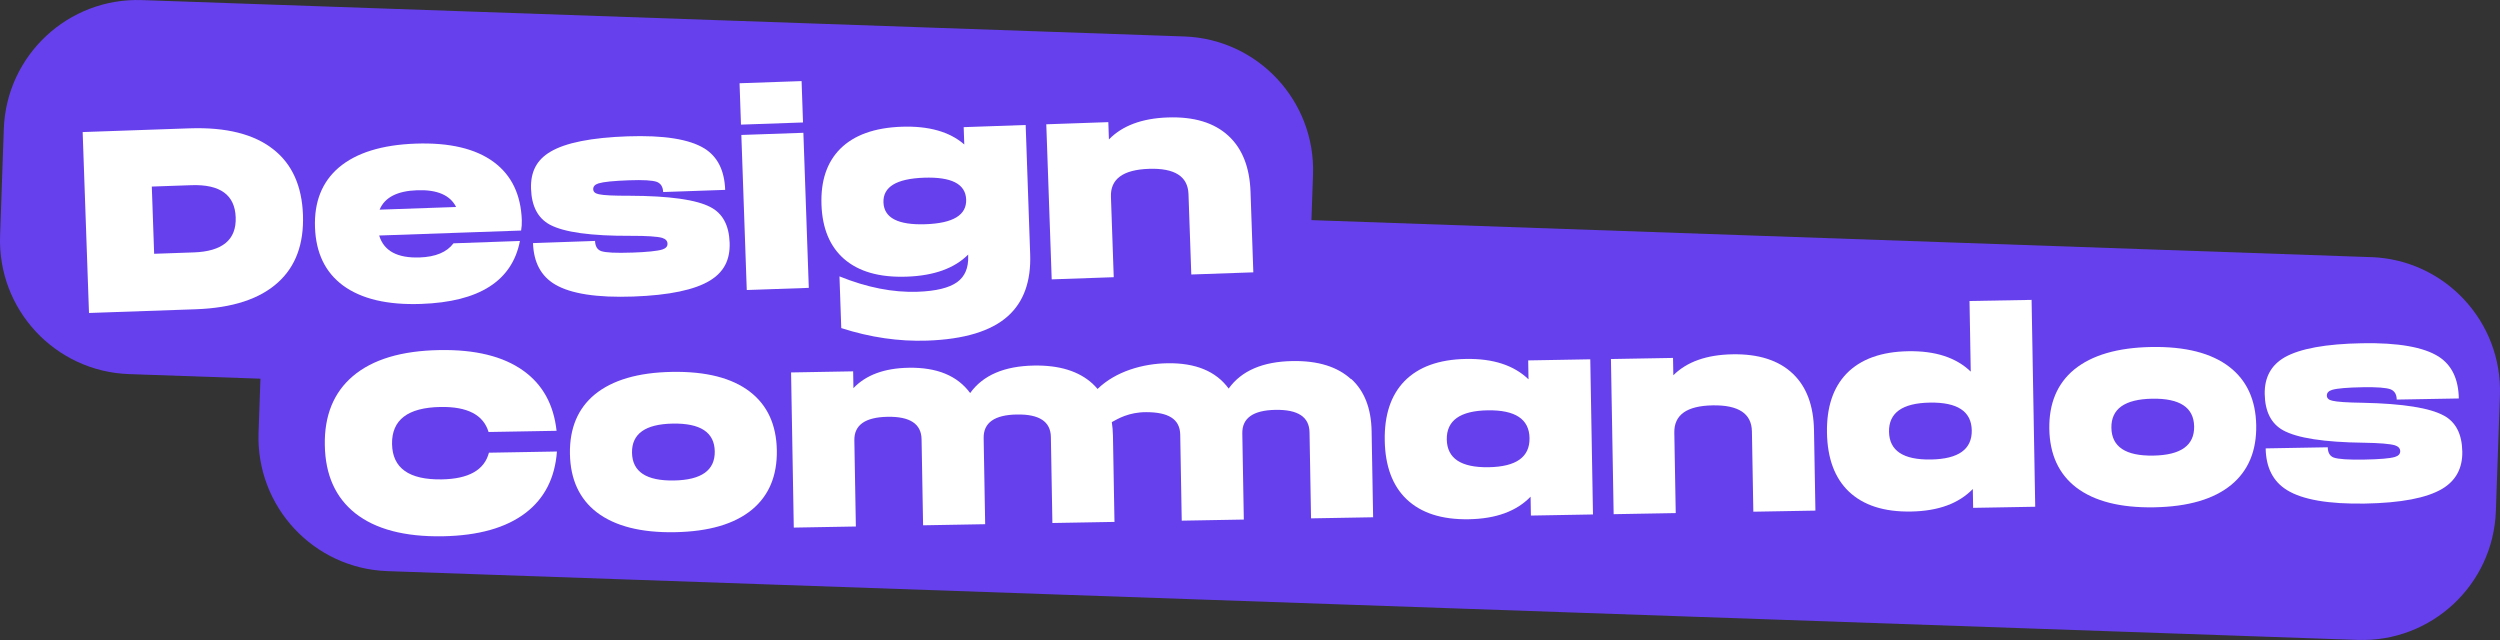
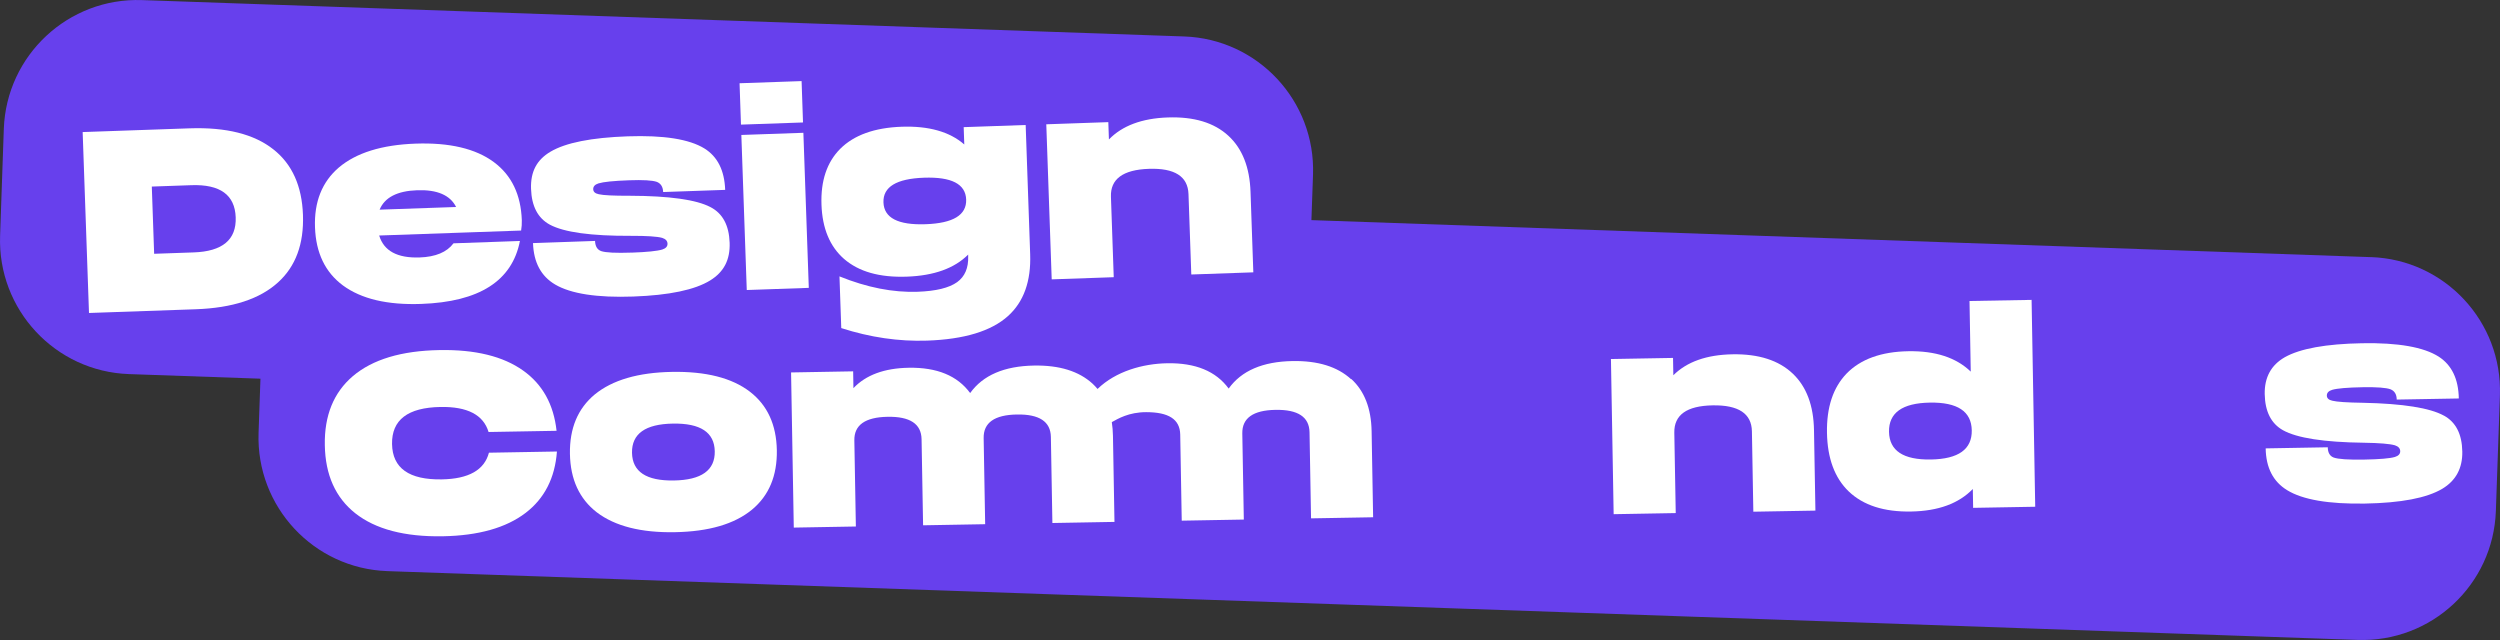
<svg xmlns="http://www.w3.org/2000/svg" id="Layer_2" data-name="Layer 2" viewBox="0 0 544.45 139.38">
  <rect x="0" y="0" width="544.45" height="139.38" fill="#333333" stroke="none" />
  <defs>
    <style> .cls-1 { fill: #fff; } .cls-2 { fill: #6740ed; } </style>
  </defs>
  <g id="Layer_1-2" data-name="Layer 1">
    <g>
      <path class="cls-2" d="M516.36,56l-230.76-8.06,.35-9.89c.56-16.07-12.01-29.55-28.07-30.11L30.94,.02C14.87-.54,1.39,12.03,.83,28.09L.02,51.36c-.56,16.07,12.01,29.55,28.07,30.11l28.63,1-.41,11.8c-.56,16.07,12.01,29.55,28.07,30.11l429.06,14.98c16.07,.56,29.55-12.01,30.11-28.07l.88-25.19c.56-16.07-12.01-29.55-28.07-30.11Z" />
      <g>
        <path class="cls-1" d="M41.25,27.95c7.99-.28,14.1,1.25,18.31,4.6,4.06,3.2,6.2,7.96,6.42,14.26s-1.58,11.2-5.41,14.67c-3.97,3.63-9.95,5.59-17.94,5.87l-23.25,.81-1.38-39.4,23.25-.81Zm.94,27.02c6.27-.22,9.32-2.77,9.14-7.65s-3.39-7.21-9.66-6.99l-8.61,.3,.51,14.64,8.61-.3Z" />
        <path class="cls-1" d="M82.58,51.3c1.02,3.35,3.95,4.93,8.79,4.77,3.49-.12,5.95-1.15,7.39-3.08l14.47-.51c-1.69,8.7-8.86,13.27-21.5,13.71-7.36,.26-13.04-1.08-17.05-4.03-3.86-2.87-5.88-7.08-6.08-12.64s1.53-9.9,5.18-13.03c3.79-3.21,9.37-4.95,16.73-5.21s13.08,1.08,17.05,4.03c3.86,2.87,5.88,7.08,6.08,12.64,.01,.34,0,.71-.02,1.13l-.13,1.13-30.9,1.08Zm8.28-9.87c-4.35,.15-7.08,1.56-8.19,4.23l16.66-.58c-1.29-2.58-4.12-3.8-8.47-3.65Z" />
        <path class="cls-1" d="M137.55,55.02c3.38-.12,5.6-.35,6.68-.68,.78-.25,1.16-.68,1.14-1.28s-.41-1.02-1.17-1.26c-1.1-.3-3.36-.45-6.78-.44-8.68,.04-14.57-.77-17.67-2.43-2.61-1.41-3.97-4.01-4.1-7.8s1.28-6.34,4.23-8.09c3.31-1.96,8.91-3.07,16.79-3.35,7.84-.27,13.41,.6,16.72,2.63,2.88,1.78,4.39,4.79,4.54,9.03l-13.51,.47c-.04-1.13-.5-1.86-1.37-2.21-.95-.34-2.97-.46-6.04-.35-3.38,.12-5.61,.35-6.68,.68-.78,.25-1.16,.68-1.14,1.28,.02,.56,.43,.92,1.22,1.08,.98,.23,3.22,.34,6.72,.33,8.68,.03,14.55,.86,17.61,2.48,2.64,1.37,4.03,3.95,4.16,7.74s-1.28,6.38-4.22,8.21c-3.35,2.07-8.94,3.24-16.78,3.52s-13.58-.6-17-2.62c-3.07-1.81-4.68-4.81-4.82-9.02l13.51-.47c.04,1.16,.48,1.9,1.32,2.21,.99,.34,3.21,.45,6.66,.33Z" />
        <path class="cls-1" d="M161.06,18.13l13.51-.47,.31,9.01-13.51,.47-.31-9.01Zm.39,11.26l13.51-.47,1.18,33.77-13.51,.47-1.18-33.77Z" />
        <path class="cls-1" d="M223.37,27.22l.98,28.14c.21,5.89-1.4,10.38-4.83,13.47-3.64,3.28-9.52,5.07-17.62,5.35-6.15,.21-12.39-.7-18.69-2.73l-.39-11.26c5.98,2.42,11.66,3.54,17.02,3.35,3.98-.14,6.85-.84,8.61-2.1,1.68-1.22,2.48-3.09,2.4-5.61v-.39c-2.99,3-7.44,4.6-13.37,4.81s-10.45-1.08-13.66-3.86c-3.1-2.71-4.74-6.65-4.92-11.83s1.18-9.23,4.08-12.15c3.01-3,7.47-4.6,13.36-4.81s10.48,1.08,13.66,3.86l-.13-3.77,13.51-.47Zm-21.79,21.61c6-.21,8.95-2,8.83-5.38s-3.18-4.96-9.18-4.75c-6,.21-8.95,2-8.83,5.38,.12,3.38,3.18,4.96,9.18,4.75Z" />
        <path class="cls-1" d="M254.31,25.58c5.7-.2,10.11,1.13,13.21,3.99,3.03,2.79,4.64,6.86,4.82,12.23l.61,17.51-13.51,.47-.61-17.51c-.13-3.86-3.02-5.7-8.65-5.5s-8.38,2.23-8.24,6.09l.61,17.51-13.51,.47-1.18-33.77,13.51-.47,.13,3.77c2.9-2.99,7.17-4.59,12.8-4.79Z" />
      </g>
      <g>
        <path class="cls-1" d="M96.22,104.4c-7.13,.12-10.75-2.44-10.84-7.7-.09-5.26,3.43-7.95,10.56-8.07,5.86-.1,9.34,1.72,10.46,5.45l14.81-.26c-.63-5.74-3.05-10.11-7.27-13.11-4.37-3.12-10.45-4.61-18.22-4.47-8.3,.14-14.59,2.04-18.88,5.68-4.18,3.57-6.22,8.58-6.1,15.04,.11,6.46,2.32,11.39,6.62,14.81,4.42,3.49,10.77,5.16,19.07,5.02,7.77-.14,13.79-1.84,18.05-5.1,4.11-3.15,6.38-7.6,6.81-13.36l-14.81,.26c-.99,3.77-4.41,5.71-10.26,5.81Z" />
        <path class="cls-1" d="M163.32,85.31c-3.92-3.01-9.58-4.45-16.98-4.32-7.36,.13-12.96,1.77-16.81,4.91-3.7,3.07-5.5,7.38-5.41,12.94,.1,5.56,2.05,9.8,5.86,12.74,3.96,3.01,9.62,4.45,16.98,4.32,7.4-.13,13-1.77,16.81-4.91,3.7-3.07,5.5-7.38,5.41-12.94-.1-5.56-2.05-9.8-5.86-12.74Zm-16.56,19.33c-6.01,.1-9.05-1.91-9.12-6.04-.07-4.13,2.9-6.25,8.9-6.35,6.01-.1,9.05,1.91,9.12,6.04,.07,4.13-2.9,6.25-8.9,6.35Z" />
-         <path class="cls-1" d="M332.81,78.5l.07,4.11c-3.17-3.06-7.7-4.54-13.6-4.44-5.89,.1-10.37,1.72-13.43,4.85-2.95,3.06-4.38,7.36-4.28,12.92,.1,5.56,1.67,9.81,4.73,12.76,3.17,3.03,7.7,4.49,13.6,4.38,5.89-.1,10.37-1.74,13.43-4.91l.07,4.11,13.52-.24-.59-33.79-13.52,.24Zm-8.61,23.25c-6.01,.1-9.05-1.91-9.12-6.04-.07-4.13,2.9-6.25,8.9-6.35,6.01-.1,9.05,1.91,9.12,6.04,.07,4.13-2.9,6.25-8.9,6.35Z" />
        <path class="cls-1" d="M390.44,81.38c-3.06-2.91-7.44-4.32-13.14-4.22-5.63,.1-9.92,1.62-12.88,4.56l-.07-3.77-13.52,.24,.59,33.79,13.52-.24-.31-17.51c-.07-3.87,2.71-5.85,8.35-5.95,5.63-.1,8.48,1.79,8.55,5.65l.31,17.51,13.52-.24-.31-17.51c-.09-5.37-1.63-9.47-4.61-12.31Z" />
        <path class="cls-1" d="M428.92,65.56l.27,15.37c-3.17-3.06-7.7-4.54-13.6-4.44-5.89,.1-10.37,1.72-13.43,4.85-2.95,3.06-4.38,7.36-4.28,12.92,.1,5.56,1.67,9.81,4.73,12.76,3.17,3.03,7.7,4.49,13.6,4.38,5.89-.1,10.37-1.74,13.43-4.91l.07,4.11,13.52-.24-.79-45.05-13.52,.24Zm-8.41,34.51c-6.01,.1-9.05-1.91-9.12-6.04-.07-4.13,2.9-6.25,8.9-6.35,6.01-.1,9.05,1.91,9.12,6.04,.07,4.13-2.9,6.25-8.9,6.35Z" />
-         <path class="cls-1" d="M485.5,79.89c-3.92-3.01-9.58-4.45-16.98-4.32-7.36,.13-12.96,1.77-16.81,4.91-3.7,3.07-5.5,7.38-5.41,12.94,.1,5.56,2.05,9.8,5.86,12.74,3.96,3.01,9.62,4.45,16.98,4.32,7.4-.13,13-1.77,16.81-4.91,3.7-3.07,5.5-7.38,5.41-12.94-.1-5.56-2.05-9.8-5.86-12.74Zm-16.56,19.33c-6.01,.1-9.05-1.91-9.12-6.04-.07-4.13,2.9-6.25,8.9-6.35,6.01-.1,9.05,1.91,9.12,6.04,.07,4.13-2.9,6.25-8.9,6.35Z" />
        <path class="cls-1" d="M532.22,90.51c-3.03-1.67-8.89-2.61-17.57-2.79-3.49-.05-5.73-.2-6.71-.45-.79-.17-1.19-.54-1.2-1.11-.01-.6,.38-1.02,1.16-1.26,1.08-.32,3.31-.51,6.69-.57,3.08-.05,5.09,.1,6.04,.46,.87,.36,1.31,1.1,1.33,2.23l13.52-.24c-.07-4.24-1.54-7.28-4.38-9.11-3.27-2.08-8.82-3.06-16.67-2.92-7.88,.14-13.5,1.16-16.85,3.05-2.98,1.71-4.43,4.38-4.37,8.02,.07,3.79,1.39,6.42,3.97,7.87,3.07,1.71,8.95,2.62,17.62,2.73,3.42,.05,5.67,.24,6.77,.56,.75,.25,1.14,.68,1.15,1.28,.01,.6-.38,1.02-1.16,1.26-1.08,.32-3.31,.51-6.69,.57-3.45,.06-5.67-.09-6.65-.45-.83-.32-1.26-1.07-1.28-2.23l-13.52,.24c.07,4.21,1.63,7.24,4.67,9.1,3.38,2.08,9.03,3.05,16.95,2.92,7.85-.14,13.46-1.21,16.84-3.22,2.97-1.78,4.43-4.49,4.36-8.13-.07-3.79-1.41-6.4-4.02-7.82Z" />
        <path class="cls-1" d="M294.24,82.58c-2.98-2.73-7.22-4.04-12.74-3.95-6.5,.11-11.14,2.11-13.92,5.99-2.77-3.78-7.23-5.62-13.39-5.51-5.29,.09-11.19,1.74-15.16,5.59,.01,.02,.03,.04,.04,.06-.35-.42-.73-.83-1.13-1.2-2.98-2.73-7.22-4.04-12.74-3.95-6.5,.11-11.14,2.11-13.92,5.99-2.77-3.78-7.23-5.62-13.39-5.51-5.29,.09-9.31,1.57-12.03,4.44l-.06-3.66-13.52,.24,.59,33.79,13.52-.24-.33-18.75c-.06-3.34,2.35-5.05,7.23-5.14,4.88-.09,7.35,1.54,7.41,4.88l.33,18.75,13.52-.24-.33-18.75c-.06-3.34,2.35-5.06,7.23-5.14,4.88-.09,7.35,1.54,7.41,4.88l.33,18.75,13.52-.24-.33-18.75c-.02-1.05-.11-2.03-.25-2.98,1.3-.71,3.66-2.17,7.49-2.17,4.88,0,7.35,1.54,7.41,4.88l.33,18.75,13.52-.24-.33-18.75c-.06-3.34,2.35-5.06,7.23-5.14,4.88-.09,7.35,1.54,7.41,4.88l.33,18.75,13.52-.24-.33-18.75c-.09-4.96-1.56-8.74-4.42-11.36Z" />
      </g>
    </g>
  </g>
</svg>